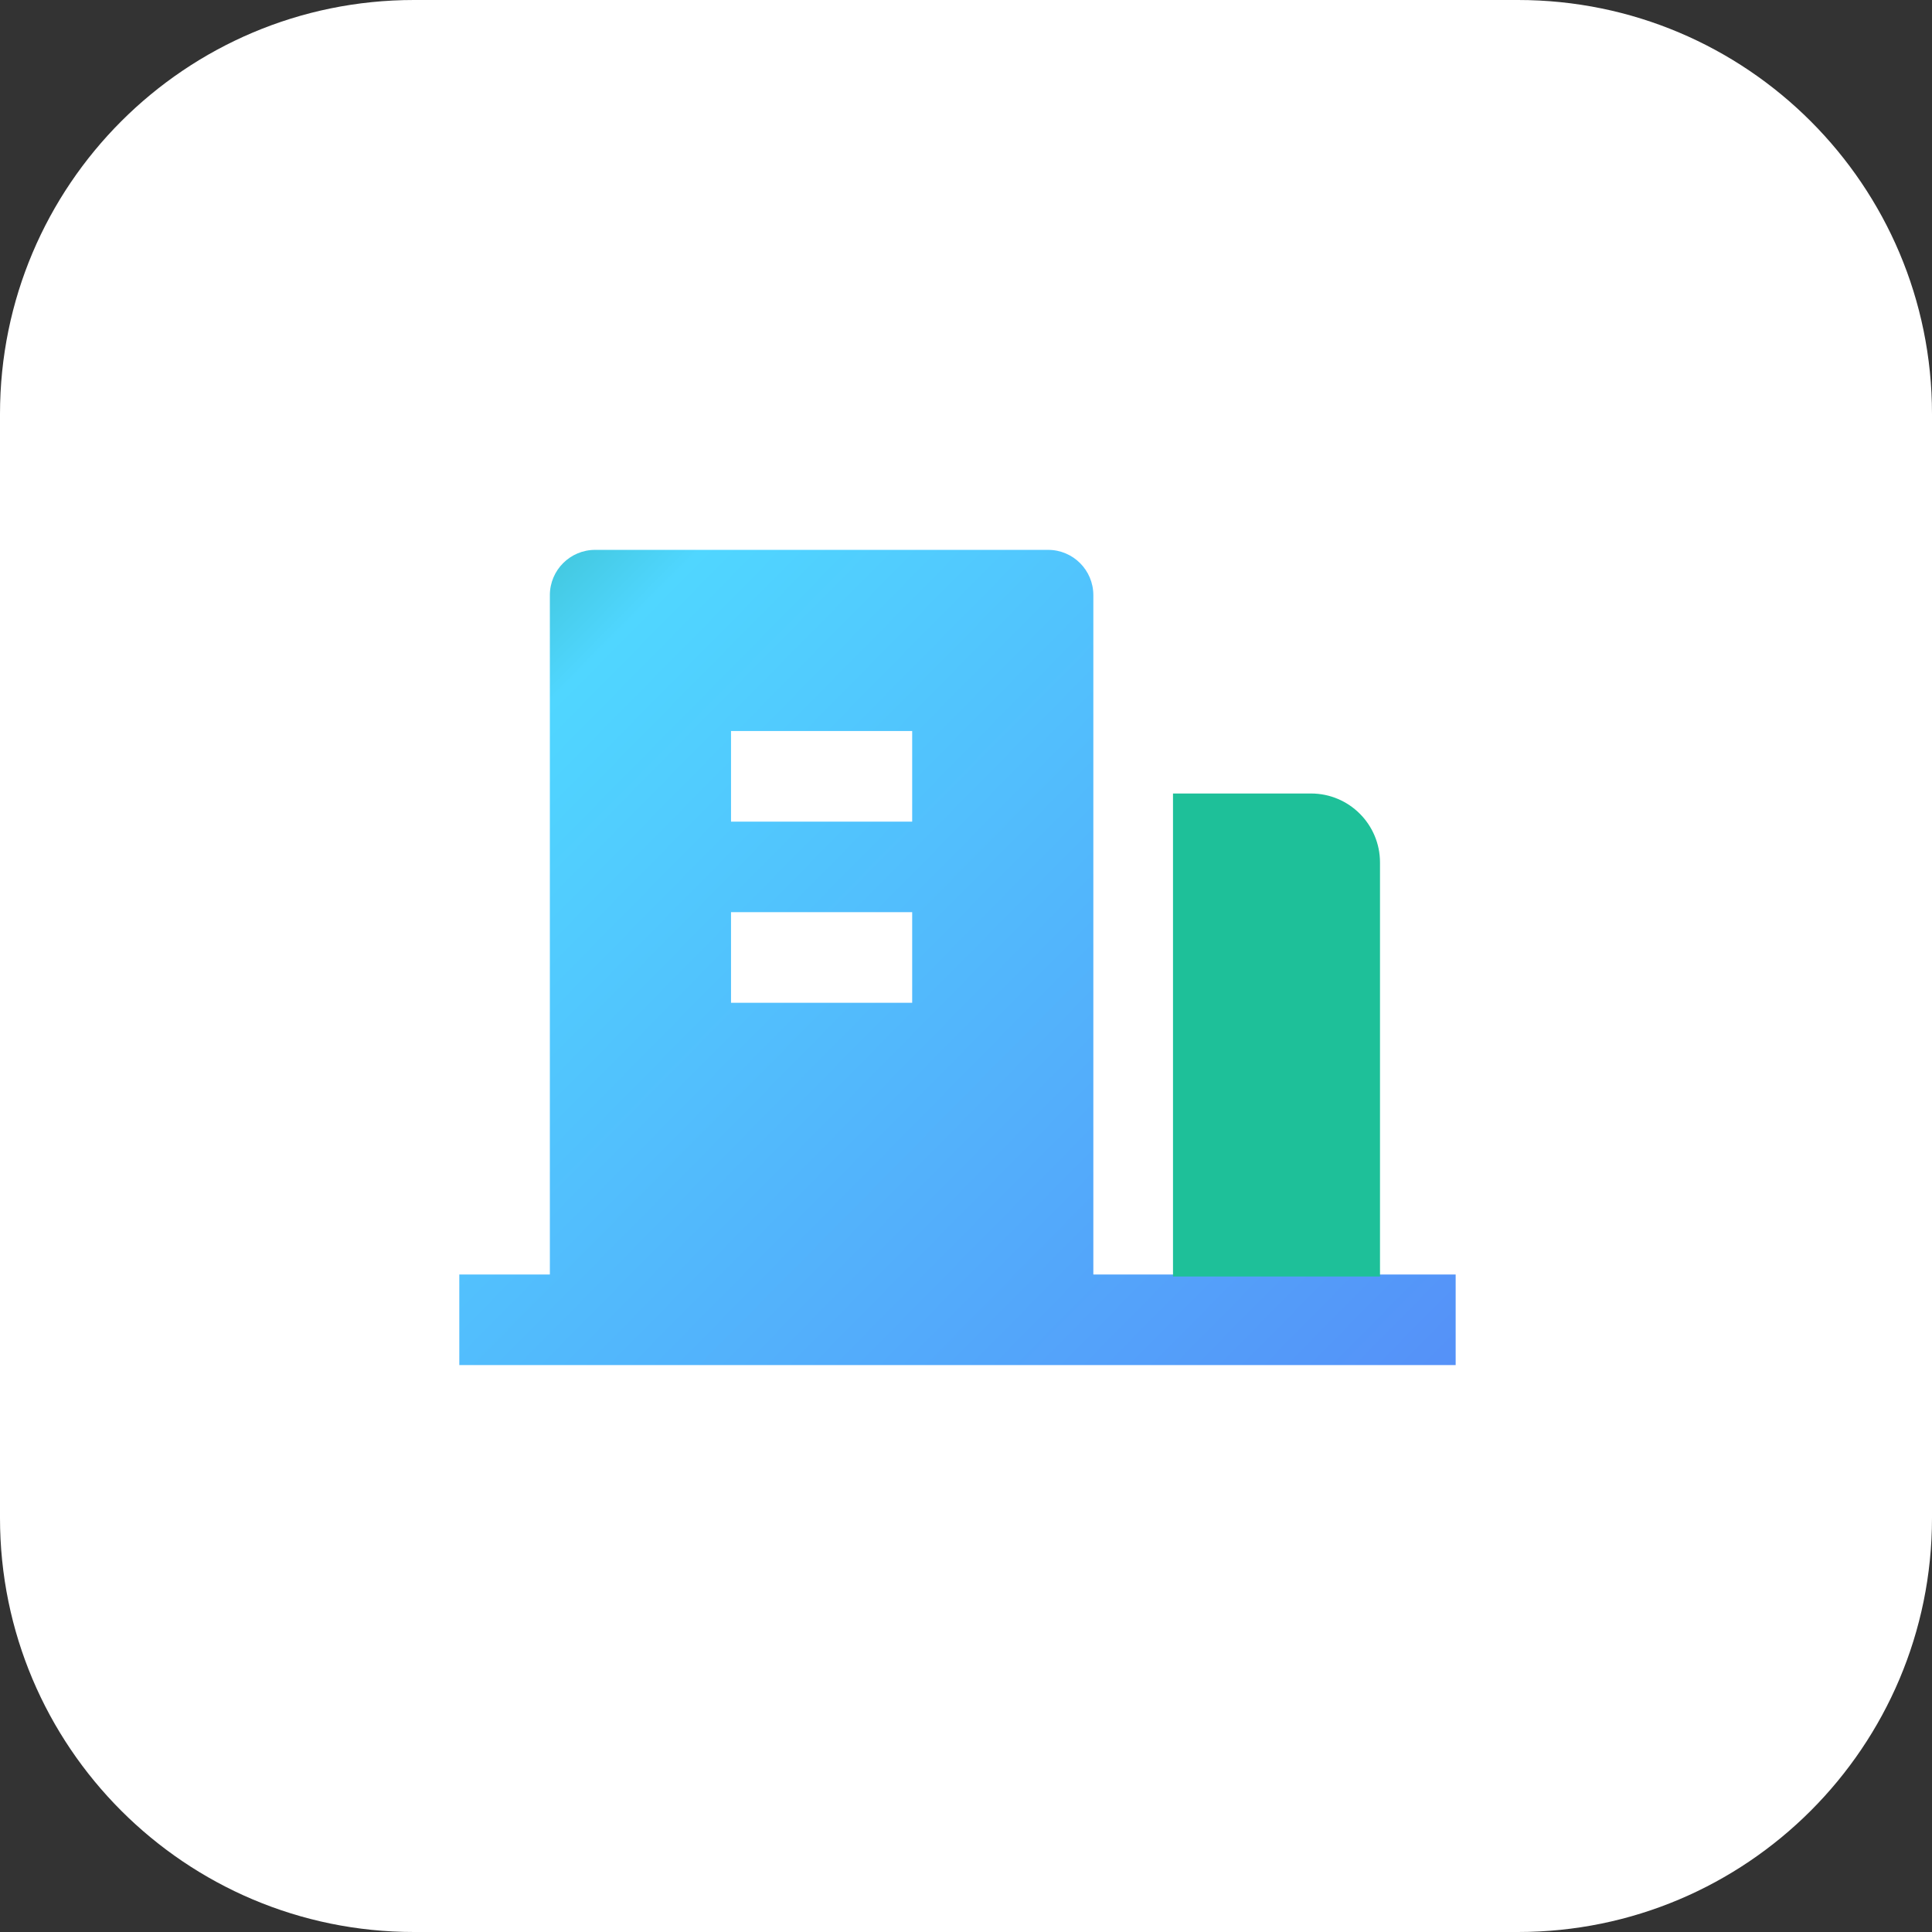
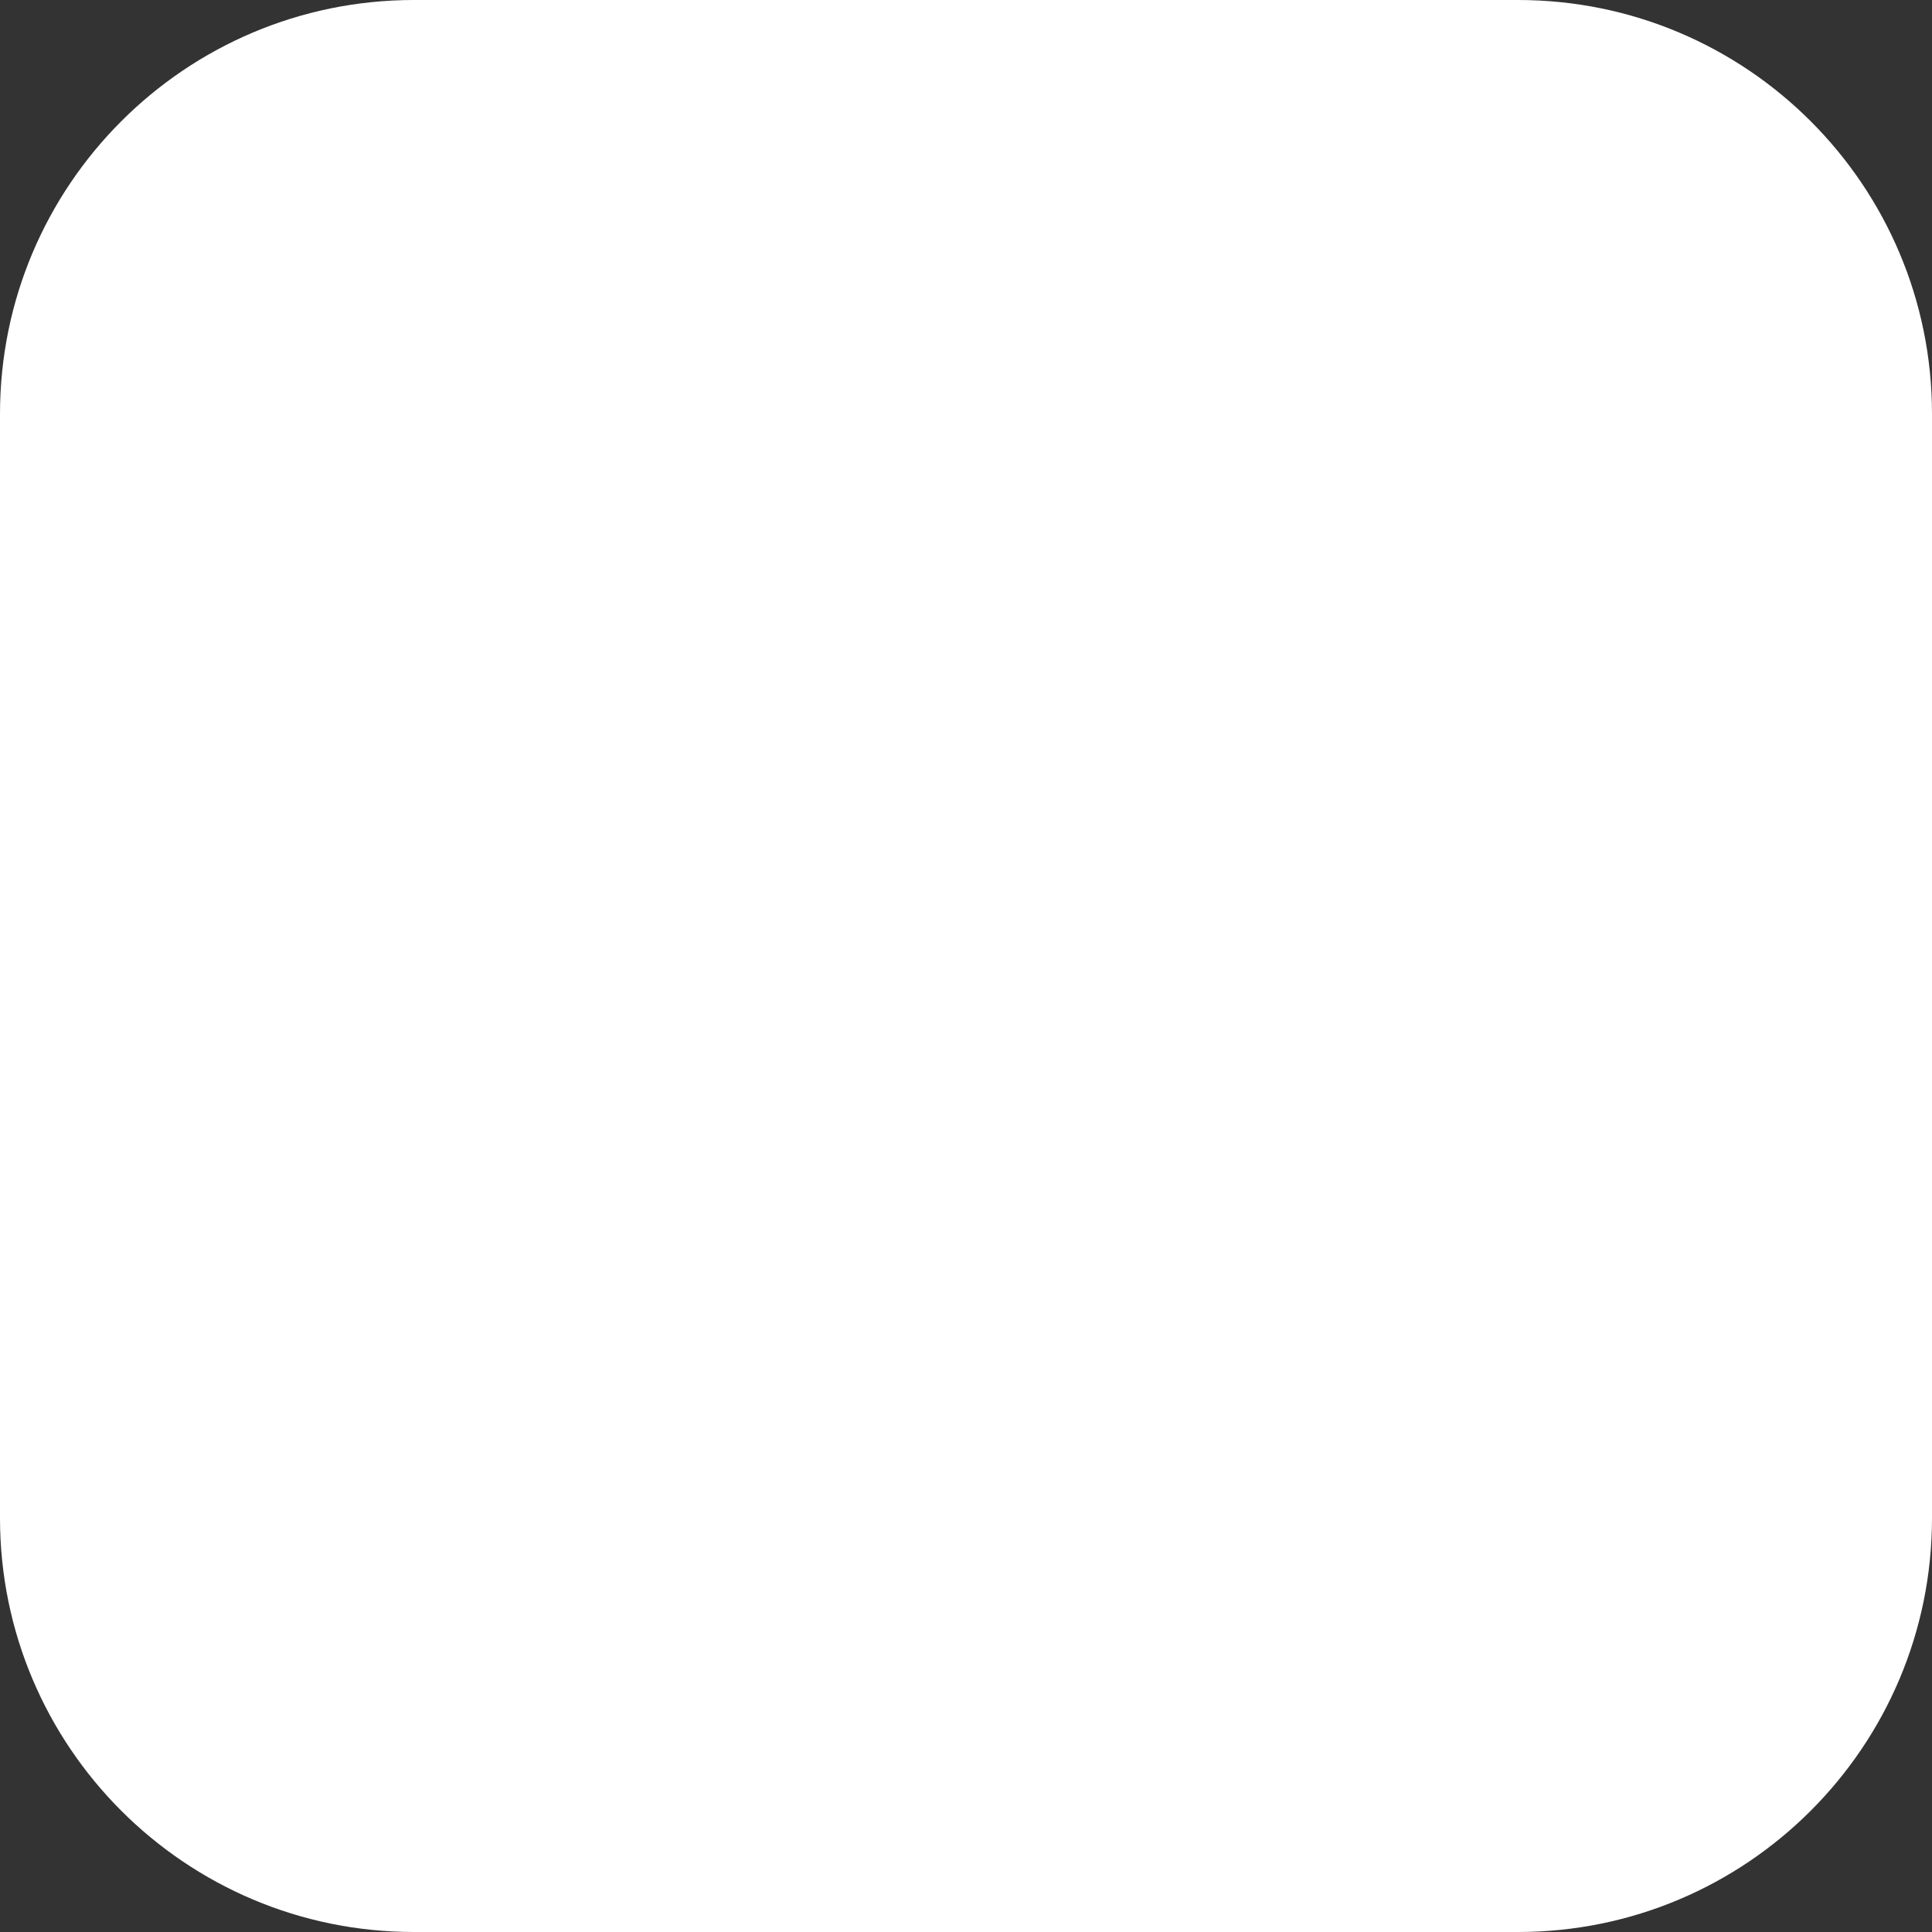
<svg xmlns="http://www.w3.org/2000/svg" width="56px" height="56px" viewBox="0 0 56 56" version="1.1">
  <rect x="0" y="0" width="56" height="56" fill="#333333" stroke="none" />
  <title>编组 53</title>
  <defs>
    <linearGradient x1="108.302%" y1="95.556%" x2="-17.796%" y2="-6.745%" id="linearGradient-1">
      <stop stop-color="#558FF8" offset="0%" />
      <stop stop-color="#50D6FF" offset="77.279%" />
      <stop stop-color="#21A68F" offset="100%" />
    </linearGradient>
  </defs>
  <g id="云计账官网V1.3.4-V1.3.5" stroke="none" stroke-width="1" fill="none" fill-rule="evenodd">
    <g id="正常版V1.3.5" transform="translate(-1092, -815)">
      <g id="编组-67" transform="translate(361, 650)">
        <g id="编组-21" transform="translate(1, 0)">
          <g id="编组-53" transform="translate(730, 165)">
            <path d="M12,0 L44,0 C50.627,-2.99379359e-15 56,5.373 56,12 L56,44 C56,50.627 50.627,56 44,56 L12,56 C5.373,56 -9.64732338e-16,50.627 0,44 L0,12 C-2.58798134e-15,5.373 5.373,-5.58920087e-16 12,0 Z" id="矩形备份-33" fill="#FFFFFF" />
            <g id="building-fill备份" transform="translate(13, 13)">
-               <polygon id="路径" points="0 0 30 0 30 30 0 30" />
-               <path d="M26.568,23.942 L29.193,23.942 L29.193,26.568 L0.313,26.568 L0.313,23.942 L2.938,23.942 L2.938,4.251 C2.938,3.526 3.526,2.938 4.251,2.938 L17.379,2.938 C18.104,2.938 18.691,3.526 18.691,4.251 L18.691,23.942 L21.317,23.942 L21.317,10.815 L25.255,10.815 C25.98,10.815 26.568,11.403 26.568,12.128 L26.568,23.942 Z M8.189,13.44 L8.189,16.066 L13.44,16.066 L13.44,13.44 L8.189,13.44 Z M8.189,8.189 L8.189,10.815 L13.44,10.815 L13.44,8.189 L8.189,8.189 Z" id="形状" fill="url(#linearGradient-1)" />
-               <path d="M21,10 L25,10 C26.105,10 27,10.895 27,12 L27,24 L27,24 L21,24 L21,10 Z" id="矩形" fill="#1EC099" />
-             </g>
+               </g>
          </g>
        </g>
      </g>
    </g>
  </g>
</svg>